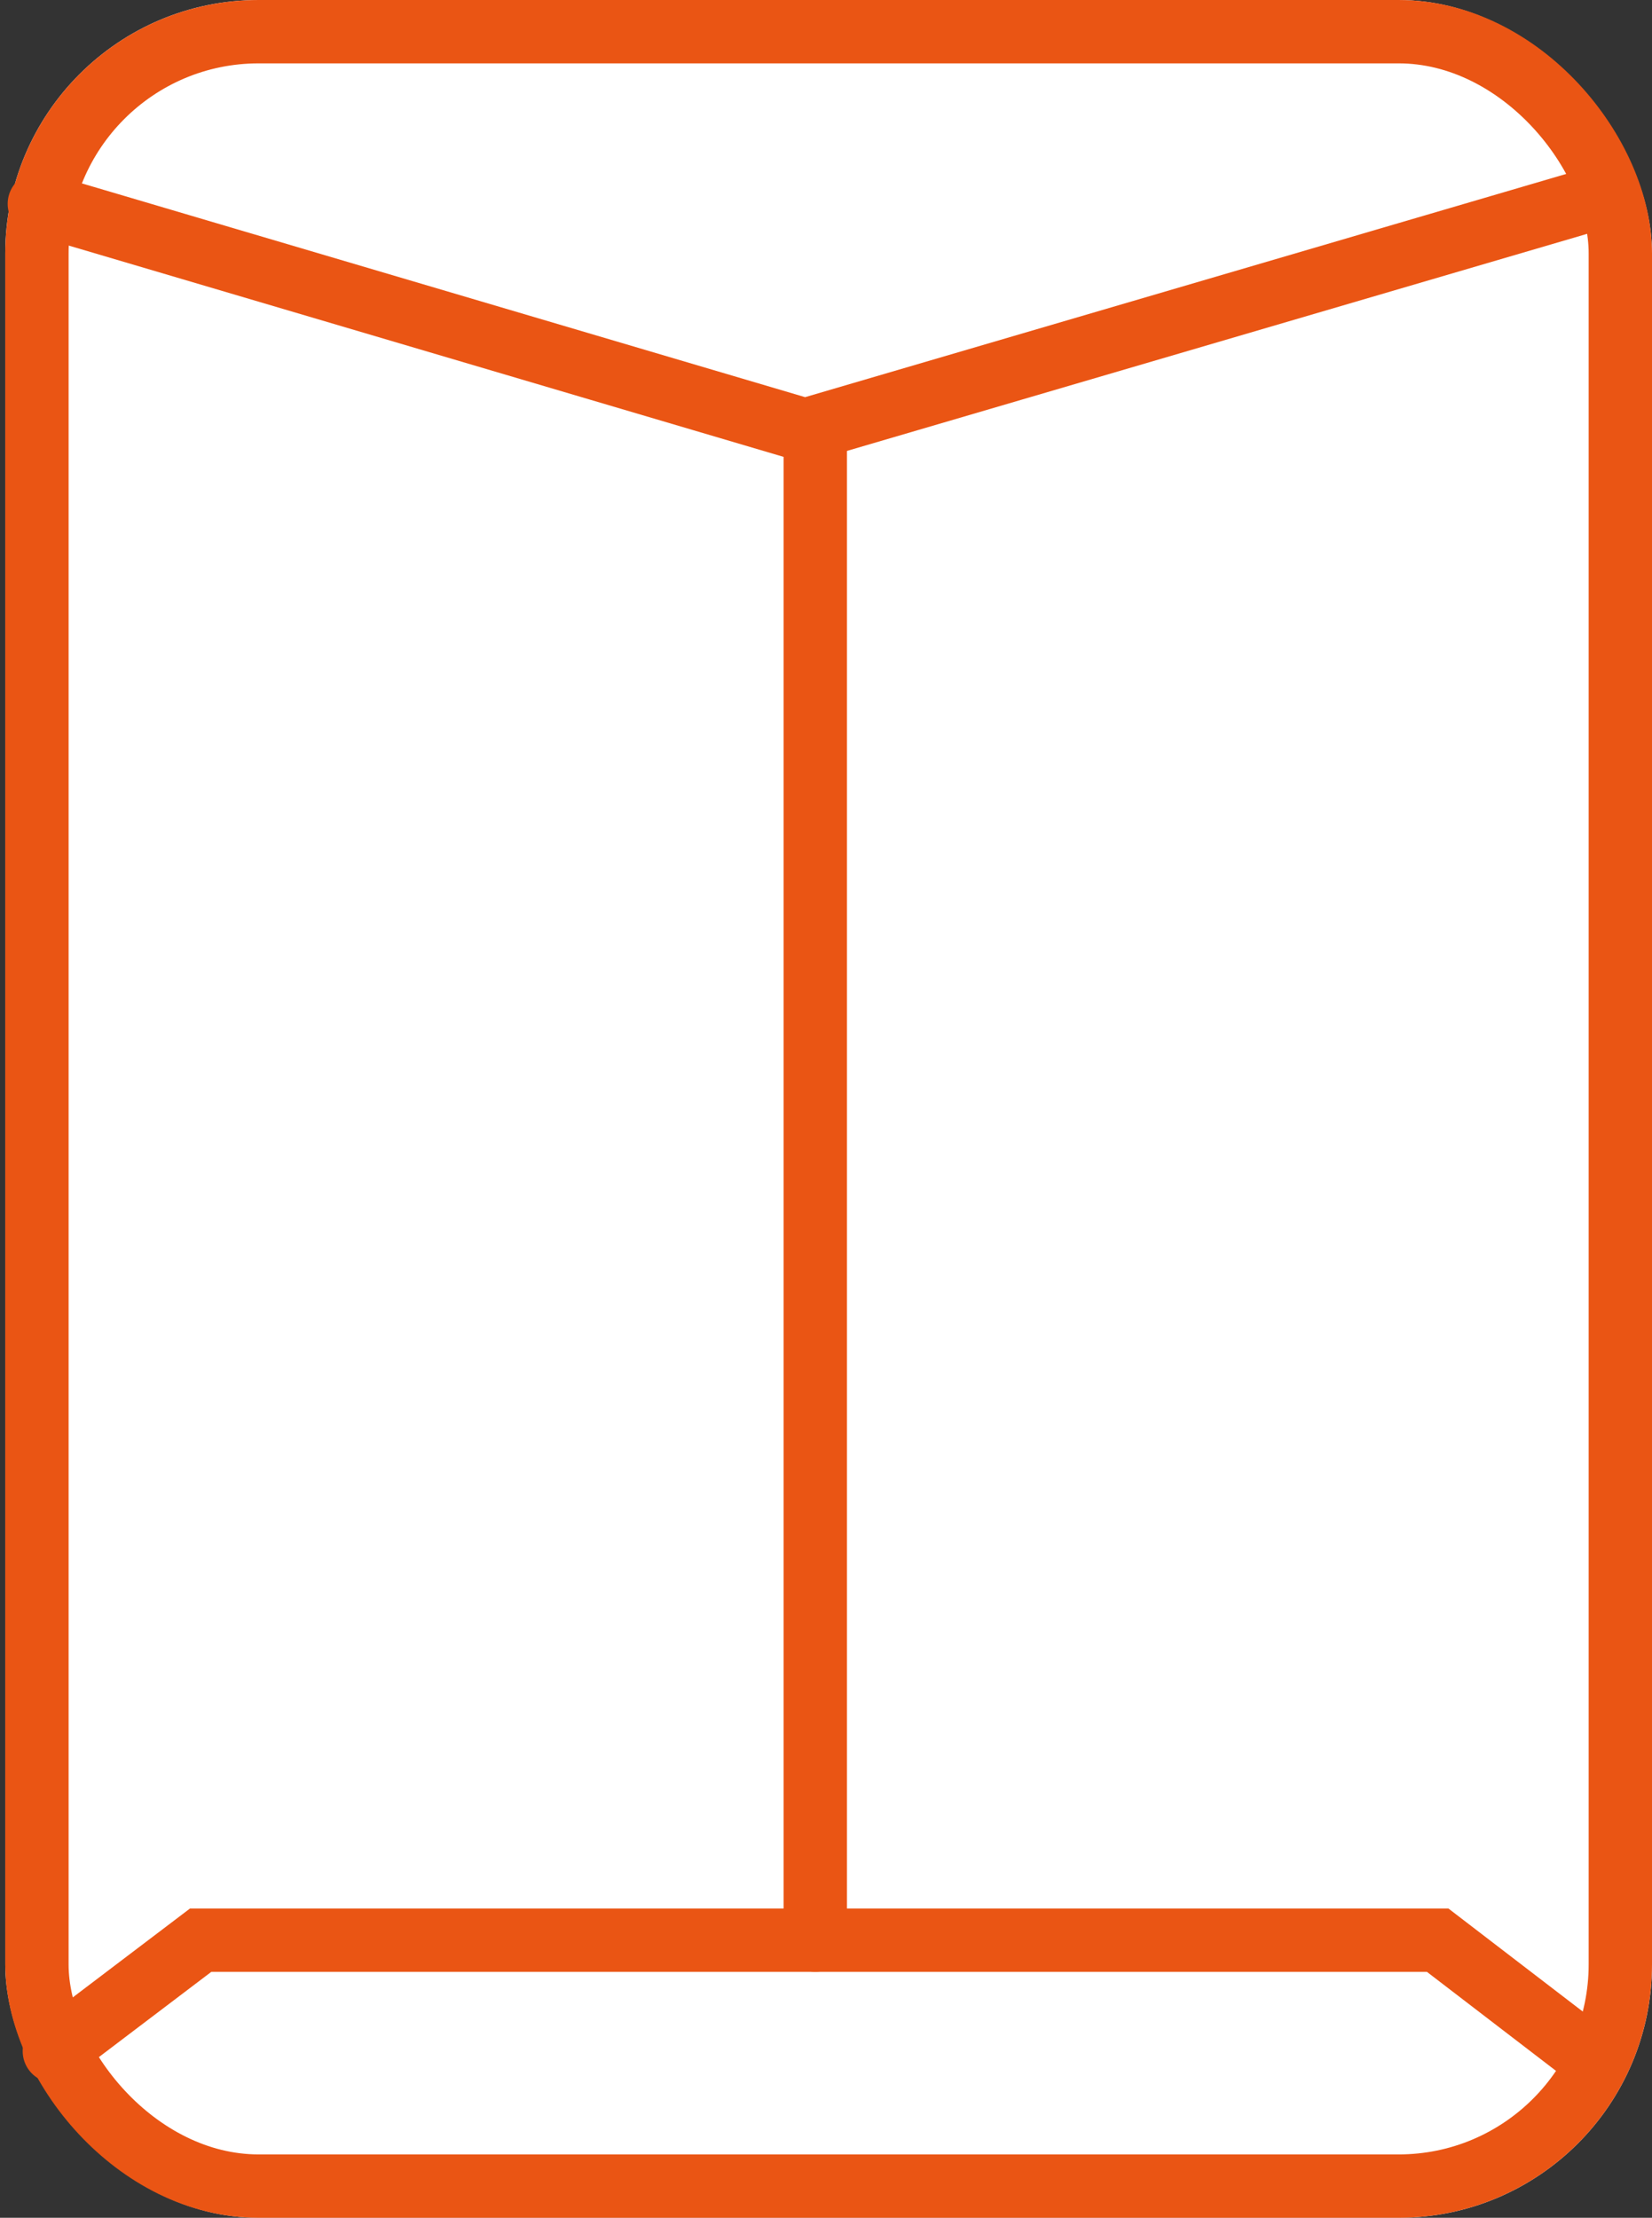
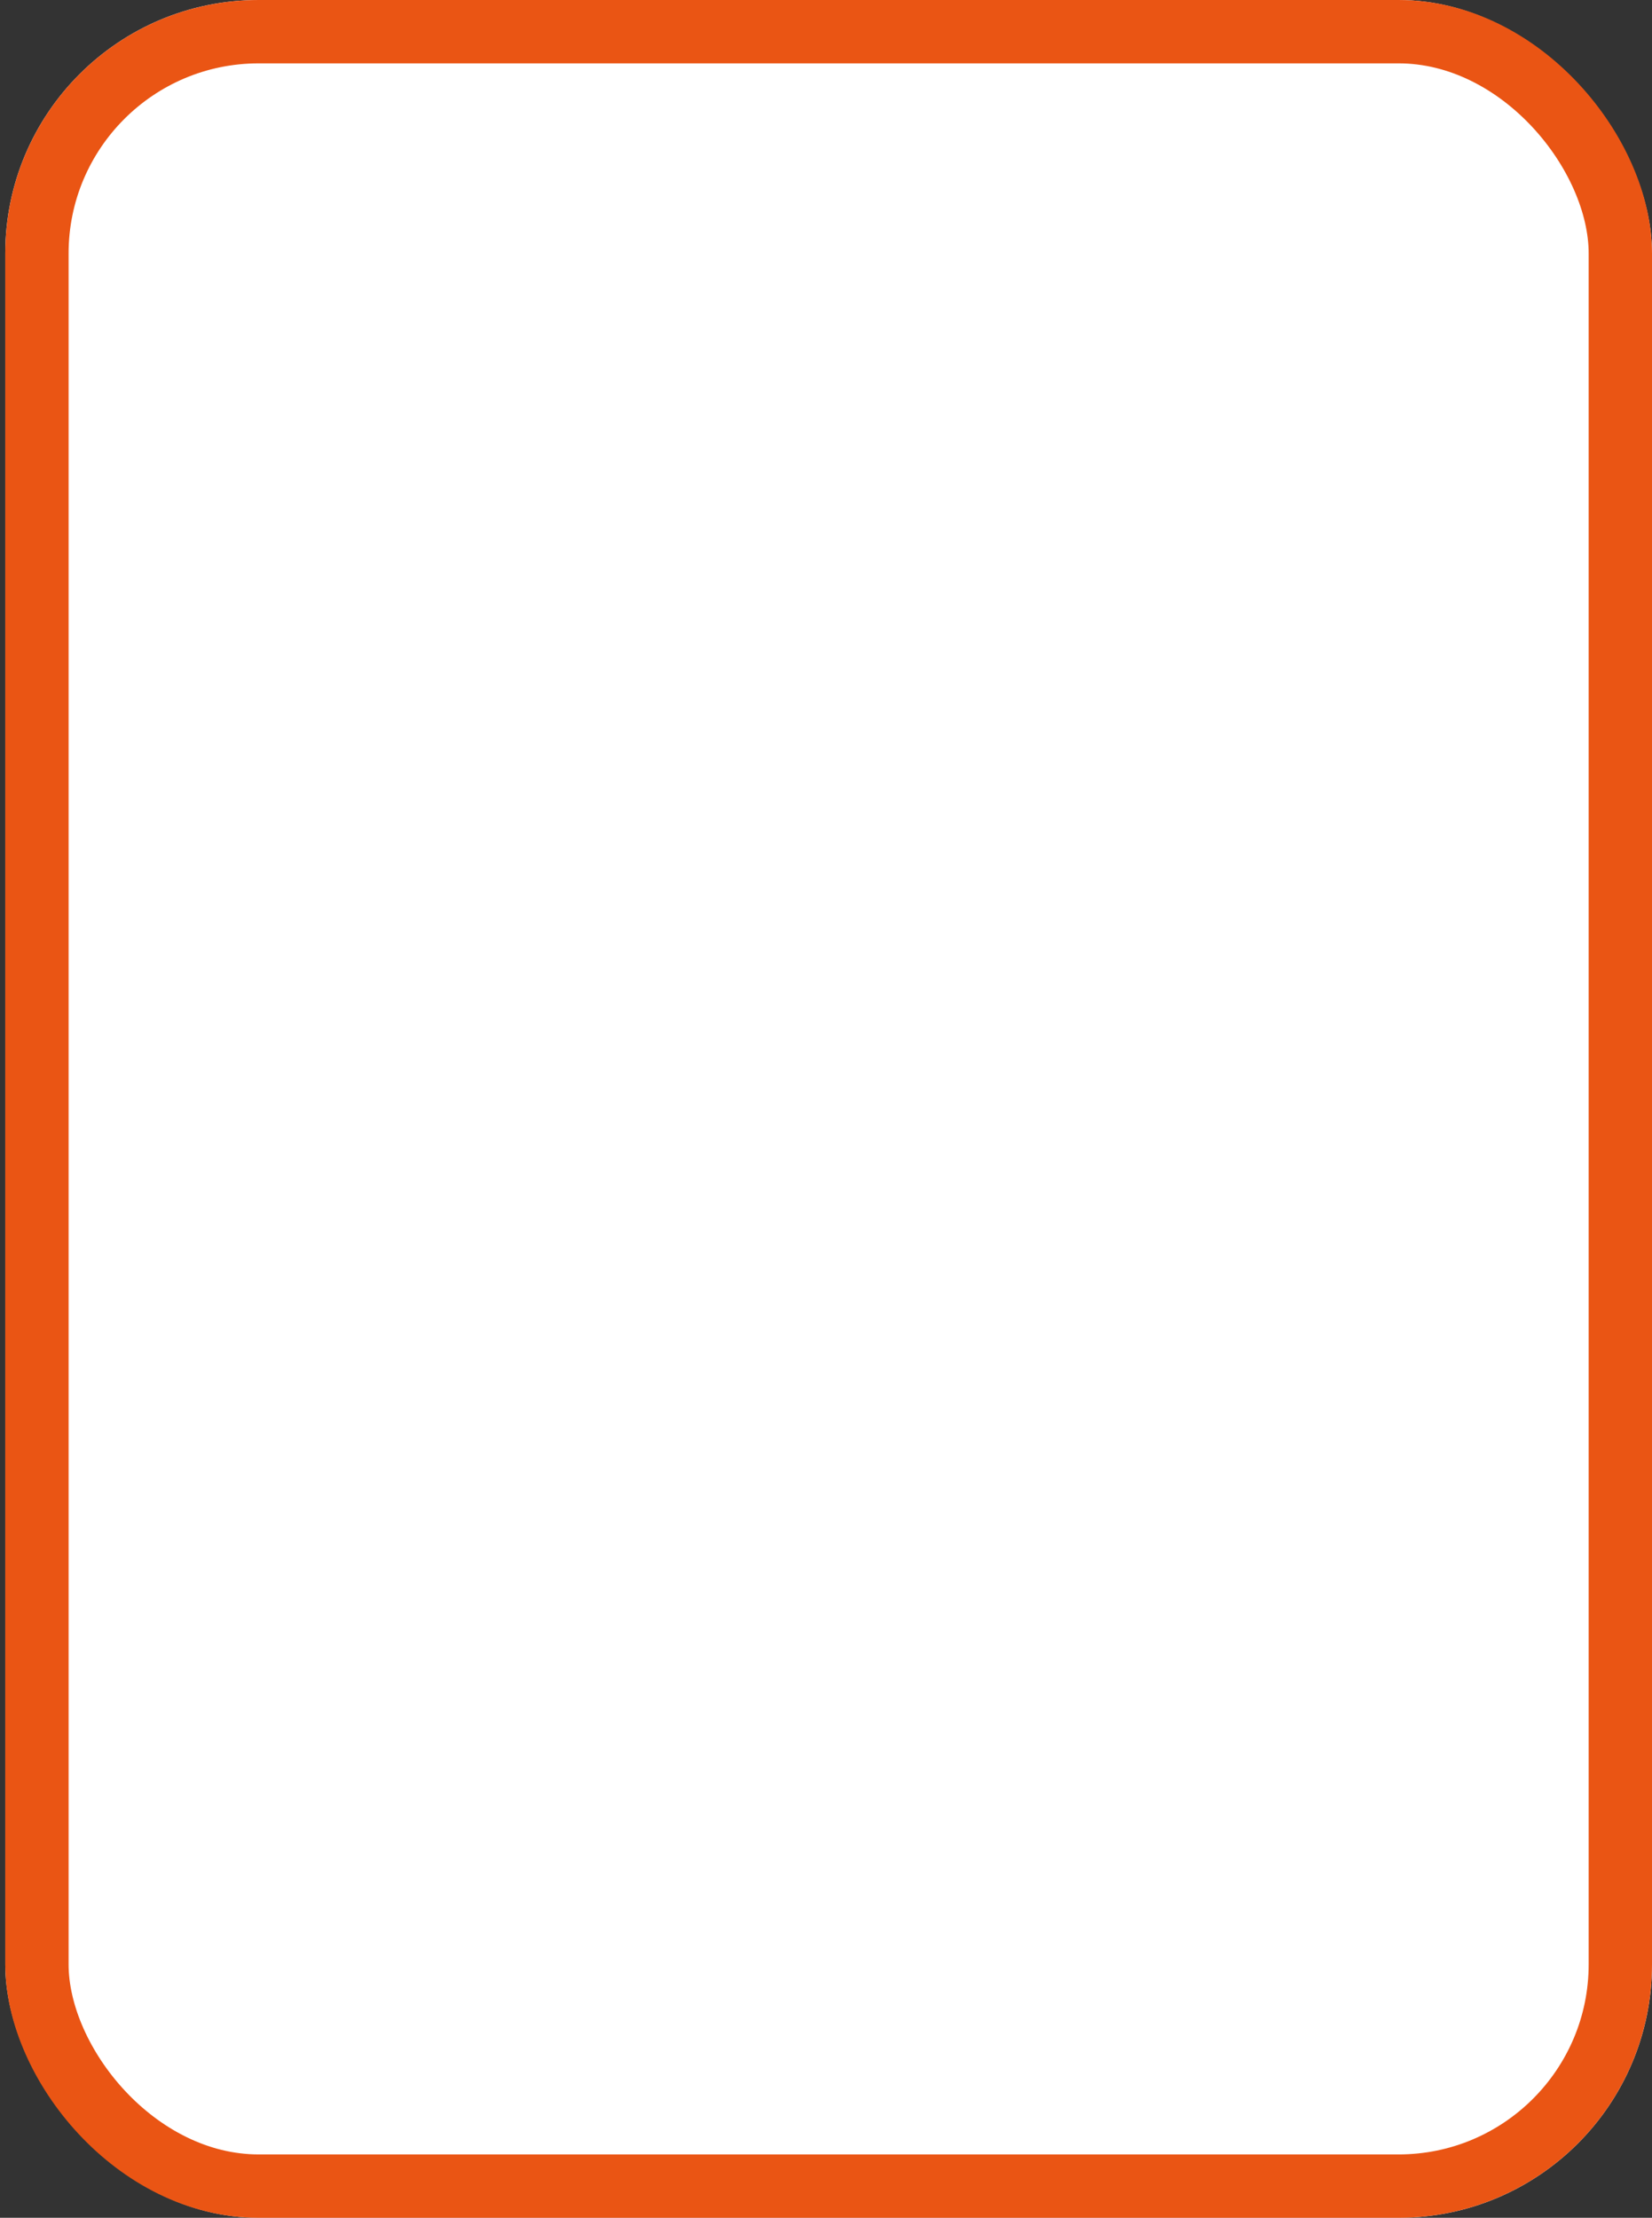
<svg xmlns="http://www.w3.org/2000/svg" width="26.083" height="35" viewBox="0 0 26.083 35">
  <rect x="0" y="0" width="26.083" height="35" fill="#333333" stroke="none" />
  <g id="グループ_19528" data-name="グループ 19528" transform="translate(-286.917 -8104)">
    <g id="長方形_31133" data-name="長方形 31133" transform="translate(287 8104)" fill="#fff" stroke="#ea5514" stroke-linecap="round" stroke-width="1">
      <rect width="26" height="35" rx="4" stroke="none" />
      <rect x="0.5" y="0.5" width="25" height="34" rx="3.5" fill="none" />
    </g>
-     <path id="パス_101820" data-name="パス 101820" d="M6512.229-4124.767l12.09,3.572,12.4-3.635" transform="translate(-6224.691 12231.984)" fill="none" stroke="#ea5514" stroke-linecap="round" stroke-width="1" />
-     <path id="パス_101821" data-name="パス 101821" d="M6453-4114.95v23.829" transform="translate(-6153.211 12225.739)" fill="none" stroke="#ea5514" stroke-linecap="round" stroke-width="1" />
-     <path id="パス_101822" data-name="パス 101822" d="M6420.579-4049.849l2.31-1.751h19.531l2.284,1.751" transform="translate(-6132.804 12186.219)" fill="none" stroke="#ea5514" stroke-linecap="round" stroke-width="1" />
  </g>
</svg>